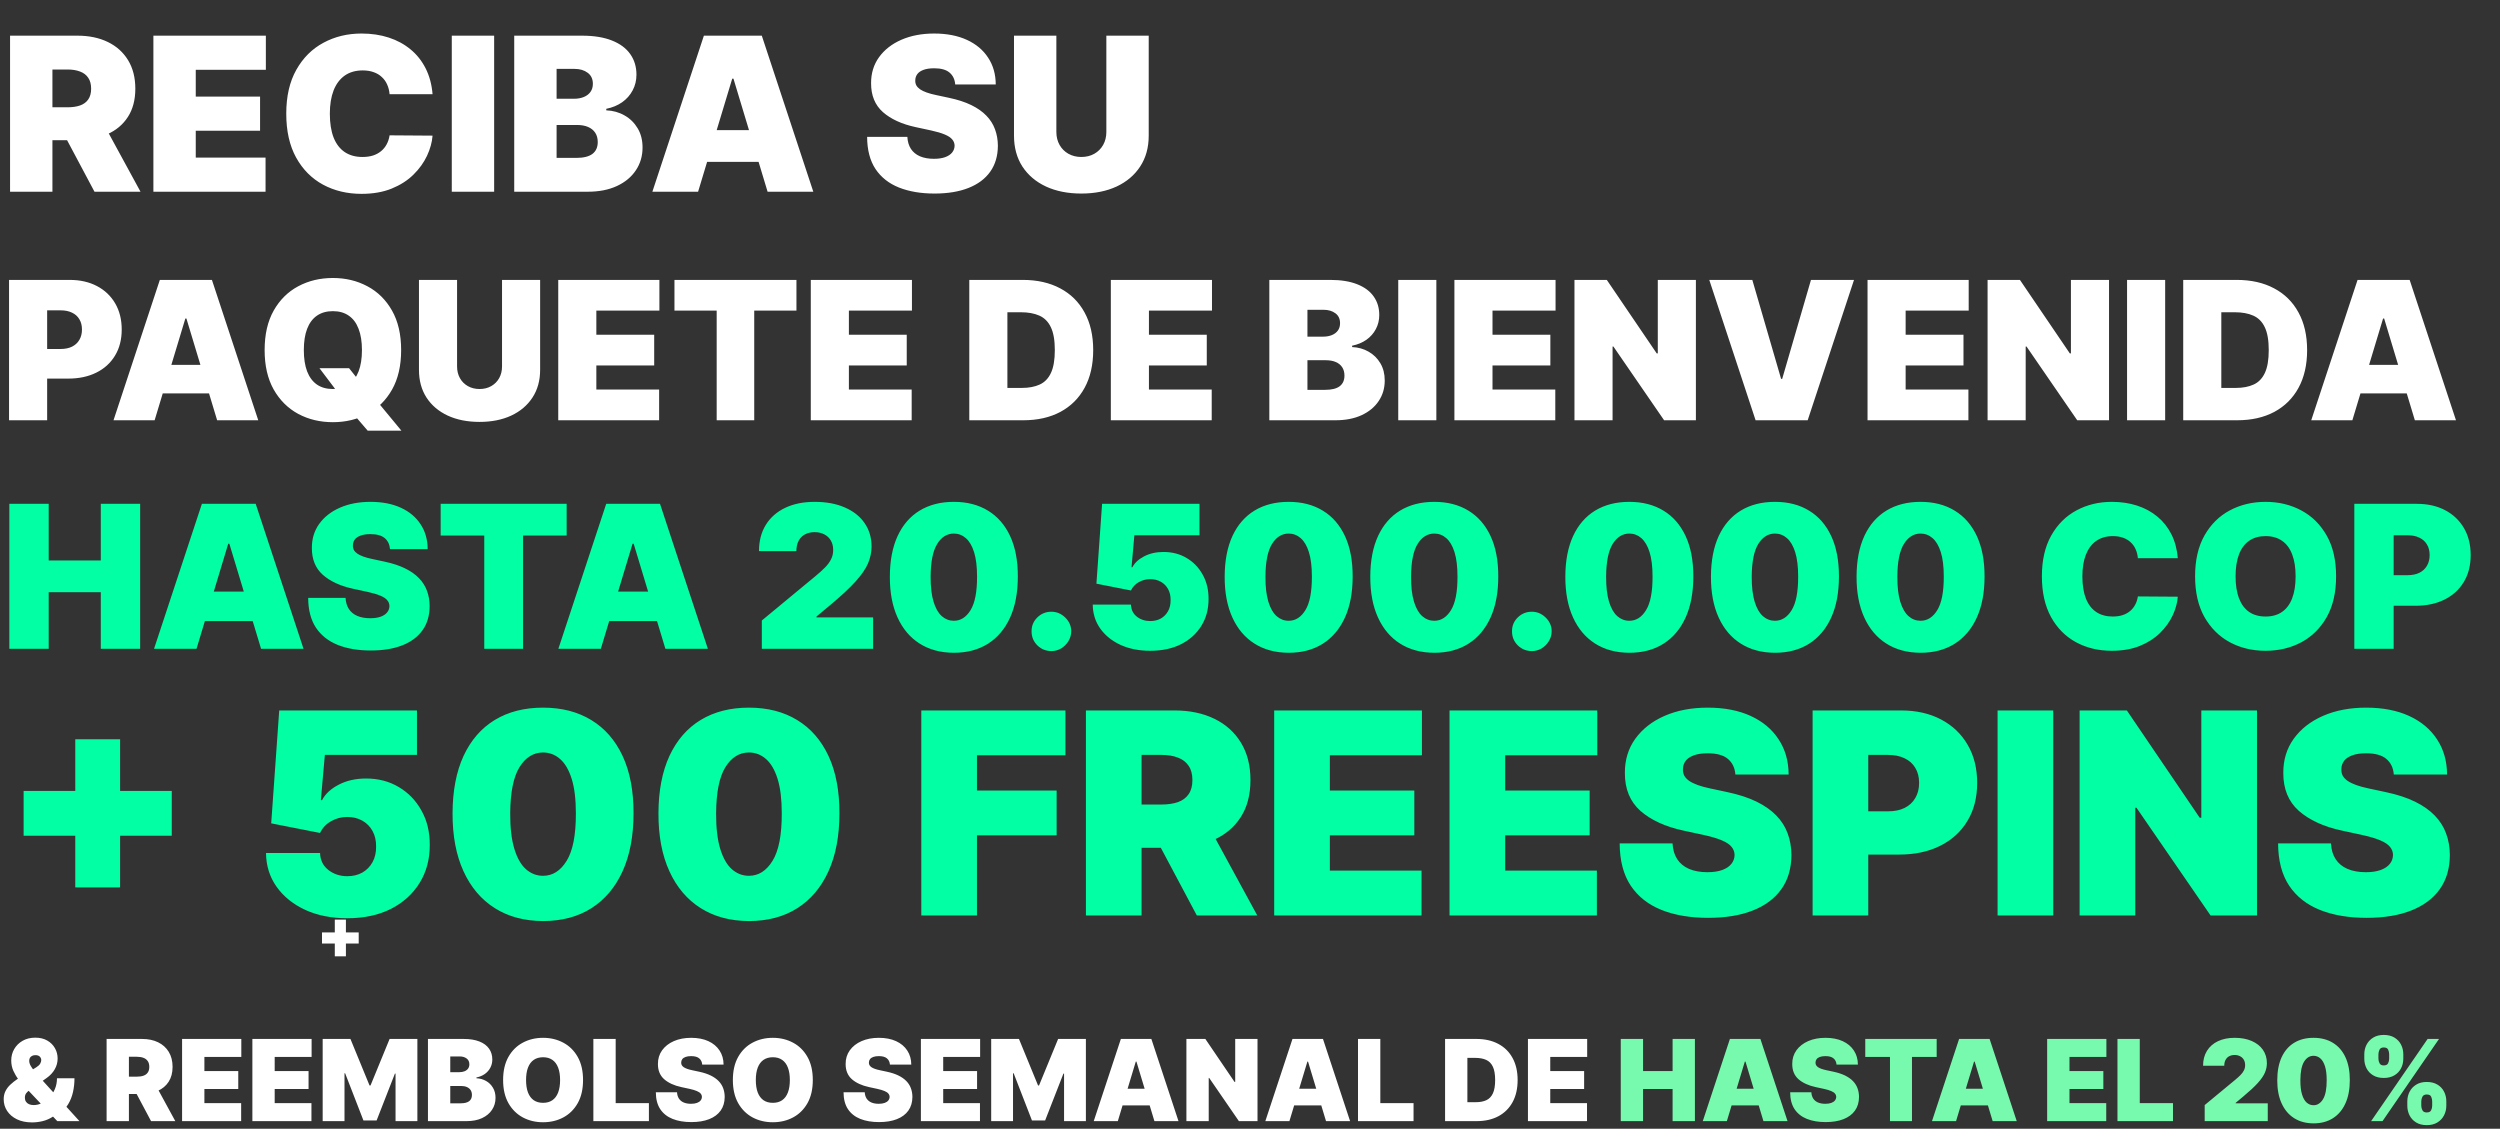
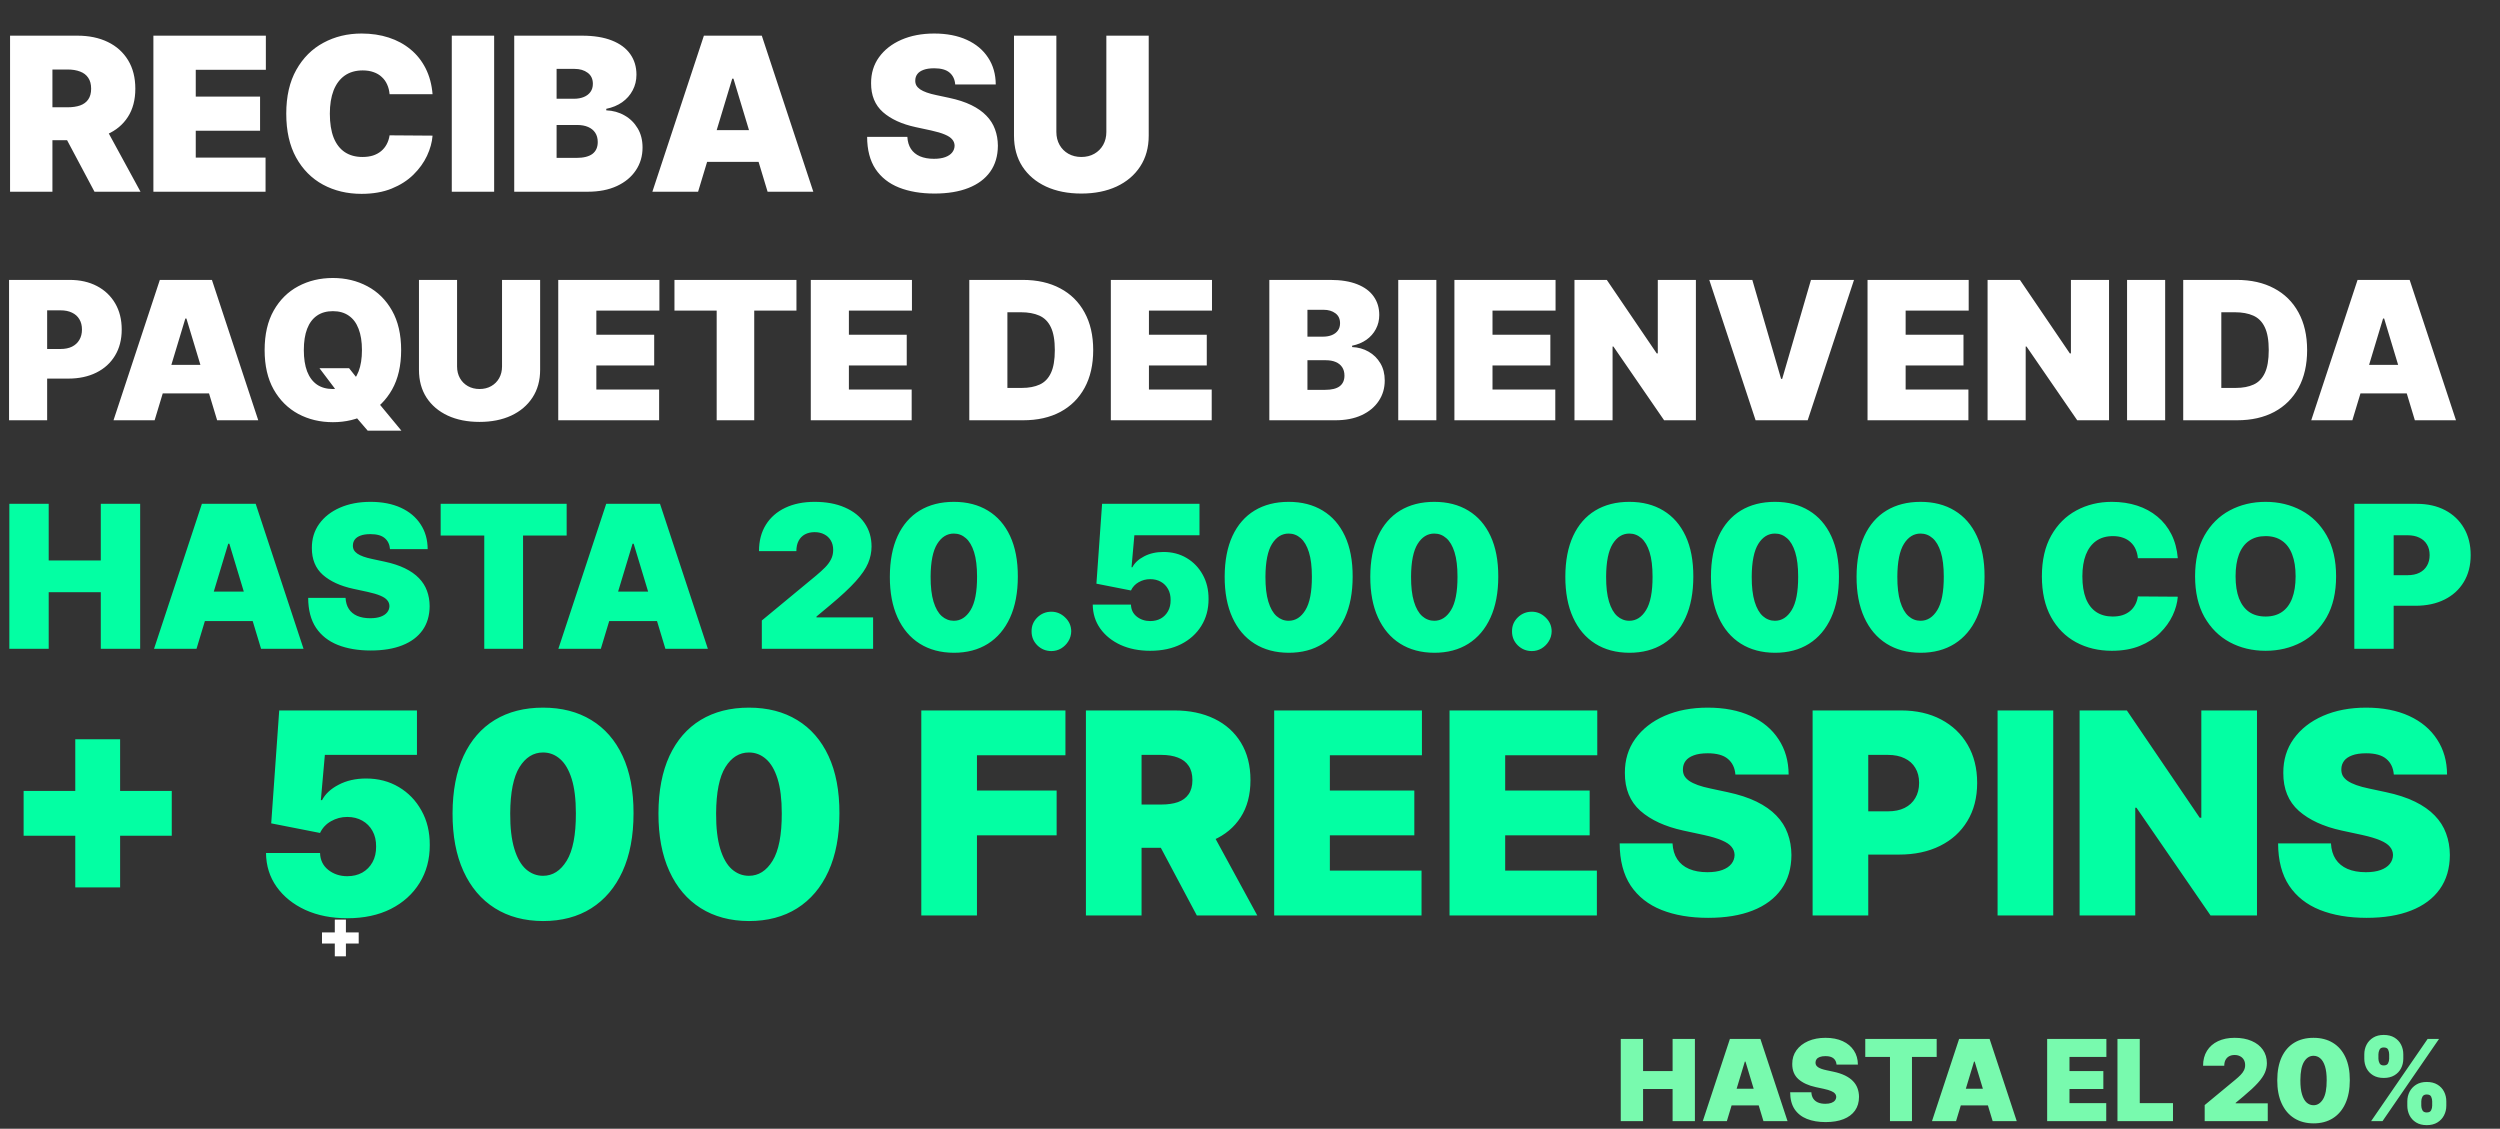
<svg xmlns="http://www.w3.org/2000/svg" width="1969" height="889" viewBox="0 0 1969 889" fill="none">
  <rect x="0" y="0" width="1969" height="889" fill="#333333" stroke="none" />
  <path d="M7.922 151V28.091H60.974C70.097 28.091 78.079 29.751 84.92 33.072C91.762 36.393 97.083 41.174 100.884 47.416C104.685 53.657 106.585 61.139 106.585 69.861C106.585 78.663 104.625 86.085 100.704 92.126C96.823 98.168 91.362 102.729 84.32 105.809C77.318 108.89 69.136 110.43 59.774 110.43H28.087V84.504H53.053C56.974 84.504 60.314 84.024 63.075 83.064C65.876 82.064 68.016 80.483 69.496 78.323C71.017 76.162 71.777 73.342 71.777 69.861C71.777 66.34 71.017 63.479 69.496 61.279C68.016 59.038 65.876 57.398 63.075 56.358C60.314 55.277 56.974 54.737 53.053 54.737H41.29V151H7.922ZM79.939 94.587L110.666 151H74.418L44.41 94.587H79.939ZM120.809 151V28.091H209.39V54.977H154.176V76.102H204.828V102.989H154.176V124.114H209.15V151H120.809ZM340.686 74.182H306.838C306.598 71.381 305.957 68.841 304.917 66.56C303.917 64.279 302.517 62.319 300.716 60.679C298.956 58.998 296.815 57.718 294.295 56.838C291.774 55.917 288.913 55.457 285.713 55.457C280.111 55.457 275.37 56.818 271.489 59.538C267.648 62.259 264.728 66.16 262.727 71.241C260.767 76.322 259.786 82.424 259.786 89.546C259.786 97.067 260.787 103.369 262.787 108.45C264.828 113.491 267.768 117.292 271.609 119.853C275.45 122.373 280.071 123.634 285.473 123.634C288.553 123.634 291.314 123.253 293.755 122.493C296.195 121.693 298.316 120.553 300.116 119.072C301.916 117.592 303.377 115.812 304.497 113.731C305.657 111.611 306.438 109.23 306.838 106.589L340.686 106.83C340.286 112.031 338.825 117.332 336.305 122.733C333.784 128.095 330.203 133.056 325.562 137.617C320.961 142.138 315.26 145.779 308.458 148.539C301.656 151.3 293.755 152.68 284.752 152.68C273.47 152.68 263.347 150.26 254.385 145.419C245.463 140.578 238.401 133.456 233.2 124.054C228.039 114.651 225.458 103.149 225.458 89.546C225.458 75.862 228.099 64.34 233.38 54.977C238.661 45.575 245.783 38.473 254.745 33.672C263.707 28.831 273.71 26.41 284.752 26.41C292.514 26.41 299.656 27.471 306.177 29.591C312.699 31.712 318.42 34.812 323.342 38.894C328.263 42.934 332.224 47.916 335.224 53.837C338.225 59.758 340.045 66.54 340.686 74.182ZM389.192 28.091V151H355.824V28.091H389.192ZM405.006 151V28.091H458.298C467.661 28.091 475.523 29.351 481.884 31.872C488.286 34.392 493.107 37.953 496.347 42.554C499.628 47.155 501.269 52.577 501.269 58.818C501.269 63.339 500.268 67.46 498.268 71.181C496.307 74.902 493.547 78.023 489.986 80.543C486.425 83.024 482.264 84.744 477.503 85.704V86.905C482.784 87.105 487.585 88.445 491.906 90.926C496.227 93.366 499.668 96.747 502.229 101.068C504.789 105.349 506.07 110.39 506.07 116.192C506.07 122.913 504.309 128.895 500.789 134.136C497.308 139.377 492.347 143.498 485.905 146.499C479.463 149.5 471.782 151 462.86 151H405.006ZM438.374 124.354H453.977C459.579 124.354 463.78 123.313 466.58 121.233C469.381 119.112 470.781 115.992 470.781 111.871C470.781 108.99 470.121 106.549 468.801 104.549C467.481 102.549 465.6 101.028 463.16 99.988C460.759 98.948 457.858 98.428 454.458 98.428H438.374V124.354ZM438.374 77.783H452.057C454.978 77.783 457.558 77.323 459.799 76.402C462.039 75.482 463.78 74.162 465.02 72.441C466.3 70.681 466.941 68.54 466.941 66.02C466.941 62.219 465.58 59.318 462.86 57.318C460.139 55.277 456.698 54.257 452.537 54.257H438.374V77.783ZM549.82 151H513.812L554.381 28.091H599.992L640.562 151H604.553L577.667 61.939H576.707L549.82 151ZM543.099 102.509H610.795V127.474H543.099V102.509ZM752.323 66.5C752.003 62.499 750.503 59.378 747.822 57.138C745.181 54.897 741.16 53.777 735.759 53.777C732.318 53.777 729.498 54.197 727.297 55.037C725.137 55.837 723.536 56.938 722.496 58.338C721.456 59.738 720.916 61.339 720.876 63.139C720.796 64.62 721.056 65.96 721.656 67.16C722.296 68.32 723.296 69.381 724.657 70.341C726.017 71.261 727.757 72.101 729.878 72.862C731.998 73.622 734.519 74.302 737.44 74.902L747.522 77.062C754.324 78.503 760.145 80.403 764.986 82.764C769.827 85.124 773.788 87.905 776.869 91.106C779.95 94.267 782.21 97.827 783.65 101.788C785.131 105.749 785.891 110.07 785.931 114.751C785.891 122.833 783.871 129.675 779.87 135.276C775.869 140.878 770.147 145.139 762.706 148.059C755.304 150.98 746.402 152.44 735.999 152.44C725.317 152.44 715.994 150.86 708.033 147.699C700.111 144.538 693.949 139.677 689.548 133.116C685.187 126.514 682.987 118.072 682.947 107.79H714.634C714.834 111.551 715.774 114.711 717.455 117.272C719.135 119.833 721.496 121.773 724.536 123.093C727.617 124.414 731.278 125.074 735.519 125.074C739.08 125.074 742.061 124.634 744.461 123.754C746.862 122.873 748.682 121.653 749.923 120.093C751.163 118.532 751.803 116.752 751.843 114.751C751.803 112.871 751.183 111.231 749.983 109.83C748.822 108.39 746.902 107.11 744.221 105.989C741.541 104.829 737.92 103.749 733.359 102.749L721.116 100.108C710.233 97.747 701.651 93.806 695.37 88.285C689.128 82.724 686.027 75.142 686.067 65.54C686.027 57.738 688.108 50.916 692.309 45.075C696.55 39.194 702.411 34.612 709.893 31.332C717.415 28.051 726.037 26.41 735.759 26.41C745.681 26.41 754.264 28.071 761.505 31.392C768.747 34.712 774.328 39.394 778.249 45.435C782.21 51.436 784.211 58.458 784.251 66.5H752.323ZM871.361 28.091H904.729V106.83C904.729 116.192 902.489 124.294 898.008 131.135C893.566 137.937 887.365 143.198 879.403 146.919C871.441 150.6 862.199 152.44 851.677 152.44C841.074 152.44 831.792 150.6 823.83 146.919C815.868 143.198 809.667 137.937 805.226 131.135C800.825 124.294 798.624 116.192 798.624 106.83V28.091H831.992V103.949C831.992 107.75 832.832 111.151 834.513 114.151C836.193 117.112 838.513 119.433 841.474 121.113C844.475 122.793 847.876 123.634 851.677 123.634C855.517 123.634 858.918 122.793 861.879 121.113C864.84 119.433 867.16 117.112 868.841 114.151C870.521 111.151 871.361 107.75 871.361 103.949V28.091ZM7.125 331V220.455H54.841C63.045 220.455 70.224 222.074 76.378 225.312C82.531 228.551 87.317 233.103 90.736 238.969C94.154 244.834 95.864 251.689 95.864 259.534C95.864 267.451 94.1 274.306 90.574 280.099C87.083 285.893 82.171 290.355 75.838 293.486C69.541 296.616 62.182 298.182 53.761 298.182H25.261V274.864H47.716C51.242 274.864 54.247 274.252 56.73 273.028C59.249 271.769 61.174 269.988 62.506 267.685C63.873 265.382 64.557 262.665 64.557 259.534C64.557 256.367 63.873 253.669 62.506 251.438C61.174 249.17 59.249 247.443 56.73 246.256C54.247 245.032 51.242 244.42 47.716 244.42H37.136V331H7.125ZM121.786 331H89.4L125.888 220.455H166.911L203.4 331H171.013L146.832 250.898H145.968L121.786 331ZM115.741 287.386H176.627V309.841H115.741V287.386ZM251.602 289.977H274.92L283.34 300.557L297.59 316.75L316.158 339.205H289.602L276.431 323.875L267.579 311.136L251.602 289.977ZM315.942 275.727C315.942 288.034 313.549 298.416 308.763 306.872C303.978 315.293 297.518 321.68 289.386 326.034C281.253 330.352 272.185 332.511 262.181 332.511C252.105 332.511 243.001 330.334 234.869 325.98C226.772 321.59 220.331 315.185 215.545 306.764C210.795 298.308 208.42 287.962 208.42 275.727C208.42 263.42 210.795 253.057 215.545 244.636C220.331 236.18 226.772 229.793 234.869 225.474C243.001 221.12 252.105 218.943 262.181 218.943C272.185 218.943 281.253 221.12 289.386 225.474C297.518 229.793 303.978 236.18 308.763 244.636C313.549 253.057 315.942 263.42 315.942 275.727ZM285.067 275.727C285.067 269.106 284.186 263.528 282.423 258.994C280.695 254.424 278.122 250.97 274.704 248.631C271.321 246.256 267.147 245.068 262.181 245.068C257.215 245.068 253.023 246.256 249.604 248.631C246.222 250.97 243.649 254.424 241.886 258.994C240.158 263.528 239.295 269.106 239.295 275.727C239.295 282.348 240.158 287.944 241.886 292.514C243.649 297.048 246.222 300.503 249.604 302.878C253.023 305.217 257.215 306.386 262.181 306.386C267.147 306.386 271.321 305.217 274.704 302.878C278.122 300.503 280.695 297.048 282.423 292.514C284.186 287.944 285.067 282.348 285.067 275.727ZM395.397 220.455H425.408V291.273C425.408 299.693 423.393 306.98 419.363 313.134C415.369 319.251 409.791 323.983 402.63 327.33C395.469 330.64 387.156 332.295 377.692 332.295C368.156 332.295 359.808 330.64 352.647 327.33C345.486 323.983 339.908 319.251 335.914 313.134C331.956 306.98 329.977 299.693 329.977 291.273V220.455H359.988V288.682C359.988 292.1 360.744 295.159 362.255 297.858C363.766 300.521 365.853 302.608 368.516 304.119C371.215 305.631 374.274 306.386 377.692 306.386C381.147 306.386 384.206 305.631 386.869 304.119C389.531 302.608 391.619 300.521 393.13 297.858C394.641 295.159 395.397 292.1 395.397 288.682V220.455ZM439.672 331V220.455H519.342V244.636H469.683V263.636H515.24V287.818H469.683V306.818H519.126V331H439.672ZM531.204 244.636V220.455H627.283V244.636H594.033V331H564.454V244.636H531.204ZM638.578 331V220.455H718.249V244.636H668.589V263.636H714.146V287.818H668.589V306.818H718.033V331H638.578ZM805.948 331H763.414V220.455H805.516C816.888 220.455 826.711 222.668 834.988 227.094C843.3 231.484 849.706 237.817 854.204 246.094C858.738 254.334 861.005 264.212 861.005 275.727C861.005 287.242 858.756 297.138 854.258 305.415C849.76 313.655 843.39 319.989 835.15 324.415C826.909 328.805 817.175 331 805.948 331ZM793.425 305.523H804.869C810.338 305.523 814.998 304.641 818.849 302.878C822.735 301.115 825.686 298.074 827.701 293.756C829.752 289.437 830.778 283.428 830.778 275.727C830.778 268.027 829.734 262.017 827.647 257.699C825.596 253.381 822.573 250.34 818.579 248.577C814.621 246.813 809.763 245.932 804.005 245.932H793.425V305.523ZM874.891 331V220.455H954.561V244.636H904.902V263.636H950.459V287.818H904.902V306.818H954.345V331H874.891ZM999.727 331V220.455H1047.66C1056.08 220.455 1063.15 221.588 1068.87 223.855C1074.63 226.122 1078.97 229.325 1081.88 233.463C1084.83 237.601 1086.31 242.477 1086.31 248.091C1086.31 252.157 1085.41 255.864 1083.61 259.21C1081.84 262.557 1079.36 265.364 1076.16 267.631C1072.96 269.862 1069.21 271.409 1064.93 272.273V273.352C1069.68 273.532 1074 274.738 1077.89 276.969C1081.77 279.164 1084.87 282.205 1087.17 286.091C1089.47 289.941 1090.62 294.475 1090.62 299.693C1090.62 305.739 1089.04 311.118 1085.87 315.832C1082.74 320.546 1078.28 324.253 1072.49 326.952C1066.69 329.651 1059.79 331 1051.76 331H999.727ZM1029.74 307.034H1043.77C1048.81 307.034 1052.59 306.098 1055.11 304.227C1057.63 302.32 1058.89 299.513 1058.89 295.807C1058.89 293.216 1058.29 291.021 1057.1 289.222C1055.92 287.422 1054.23 286.055 1052.03 285.119C1049.87 284.184 1047.26 283.716 1044.2 283.716H1029.74V307.034ZM1029.74 265.148H1042.04C1044.67 265.148 1046.99 264.734 1049.01 263.906C1051.02 263.079 1052.59 261.891 1053.7 260.344C1054.86 258.76 1055.43 256.835 1055.43 254.568C1055.43 251.15 1054.21 248.541 1051.76 246.741C1049.31 244.906 1046.22 243.989 1042.48 243.989H1029.74V265.148ZM1131.27 220.455V331H1101.26V220.455H1131.27ZM1145.49 331V220.455H1225.16V244.636H1175.5V263.636H1221.06V287.818H1175.5V306.818H1224.95V331H1145.49ZM1335.69 220.455V331H1310.65L1270.71 272.92H1270.06V331H1240.05V220.455H1265.52L1304.82 278.318H1305.68V220.455H1335.69ZM1380.12 220.455L1402.79 298.398H1403.65L1426.32 220.455H1460.22L1423.73 331H1382.71L1346.22 220.455H1380.12ZM1470.87 331V220.455H1550.54V244.636H1500.88V263.636H1546.44V287.818H1500.88V306.818H1550.32V331H1470.87ZM1661.07 220.455V331H1636.02L1596.08 272.92H1595.43V331H1565.42V220.455H1590.9L1630.19 278.318H1631.06V220.455H1661.07ZM1705.28 220.455V331H1675.27V220.455H1705.28ZM1762.03 331H1719.5V220.455H1761.6C1772.97 220.455 1782.8 222.668 1791.07 227.094C1799.39 231.484 1805.79 237.817 1810.29 246.094C1814.82 254.334 1817.09 264.212 1817.09 275.727C1817.09 287.242 1814.84 297.138 1810.34 305.415C1805.85 313.655 1799.48 319.989 1791.24 324.415C1783 328.805 1773.26 331 1762.03 331ZM1749.51 305.523H1760.95C1766.42 305.523 1771.08 304.641 1774.93 302.878C1778.82 301.115 1781.77 298.074 1783.79 293.756C1785.84 289.437 1786.86 283.428 1786.86 275.727C1786.86 268.027 1785.82 262.017 1783.73 257.699C1781.68 253.381 1778.66 250.34 1774.66 248.577C1770.71 246.813 1765.85 245.932 1760.09 245.932H1749.51V305.523ZM1852.72 331H1820.33L1856.82 220.455H1897.84L1934.33 331H1901.94L1877.76 250.898H1876.9L1852.72 331ZM1846.67 287.386H1907.56V309.841H1846.67V287.386Z" fill="white" />
  <path d="M7.359 511V396.818H38.358V441.42H79.392V396.818H110.391V511H79.392V466.398H38.358V511H7.359ZM154.77 511H121.318L159.007 396.818H201.379L239.068 511H205.616L180.639 428.263H179.747L154.77 511ZM148.526 465.952H211.415V489.145H148.526V465.952ZM307.17 432.5C306.873 428.783 305.479 425.884 302.989 423.803C300.536 421.721 296.8 420.68 291.782 420.68C288.586 420.68 285.966 421.071 283.921 421.851C281.914 422.595 280.427 423.617 279.461 424.918C278.495 426.219 277.993 427.705 277.956 429.378C277.881 430.753 278.123 431.998 278.681 433.113C279.275 434.191 280.204 435.176 281.468 436.068C282.732 436.923 284.349 437.704 286.319 438.41C288.289 439.116 290.63 439.748 293.344 440.305L302.71 442.312C309.029 443.651 314.437 445.416 318.934 447.609C323.432 449.802 327.111 452.385 329.973 455.359C332.835 458.295 334.935 461.603 336.273 465.283C337.649 468.962 338.355 472.977 338.392 477.325C338.355 484.833 336.478 491.189 332.761 496.393C329.044 501.596 323.729 505.555 316.816 508.268C309.939 510.981 301.669 512.338 292.006 512.338C282.082 512.338 273.421 510.87 266.025 507.934C258.665 504.997 252.941 500.481 248.853 494.386C244.801 488.253 242.757 480.41 242.72 470.858H272.157C272.343 474.352 273.217 477.288 274.778 479.667C276.339 482.046 278.532 483.848 281.357 485.075C284.219 486.301 287.62 486.915 291.559 486.915C294.867 486.915 297.637 486.506 299.867 485.688C302.097 484.871 303.788 483.737 304.94 482.287C306.092 480.838 306.687 479.184 306.724 477.325C306.687 475.578 306.111 474.054 304.996 472.754C303.918 471.415 302.134 470.226 299.644 469.185C297.153 468.107 293.79 467.104 289.552 466.175L278.179 463.722C268.069 461.529 260.096 457.868 254.261 452.738C248.463 447.572 245.582 440.528 245.619 431.608C245.582 424.36 247.515 418.023 251.417 412.596C255.357 407.132 260.802 402.877 267.753 399.829C274.741 396.781 282.751 395.257 291.782 395.257C301 395.257 308.973 396.8 315.7 399.885C322.428 402.97 327.613 407.318 331.256 412.931C334.935 418.506 336.794 425.029 336.831 432.5H307.17ZM347.061 421.795V396.818H446.301V421.795H411.958V511H381.405V421.795H347.061ZM473.216 511H439.764L477.453 396.818H519.826L557.514 511H524.063L499.085 428.263H498.193L473.216 511ZM466.972 465.952H529.861V489.145H466.972V465.952ZM600.012 511V488.699L642.607 453.463C645.432 451.121 647.848 448.929 649.855 446.884C651.899 444.803 653.46 442.666 654.538 440.473C655.653 438.28 656.211 435.845 656.211 433.169C656.211 430.233 655.579 427.724 654.315 425.642C653.089 423.561 651.379 421.963 649.186 420.848C646.993 419.695 644.466 419.119 641.604 419.119C638.742 419.119 636.214 419.695 634.021 420.848C631.866 422 630.193 423.691 629.004 425.921C627.814 428.151 627.219 430.865 627.219 434.061H597.782C597.782 426.033 599.585 419.119 603.19 413.321C606.795 407.523 611.887 403.062 618.466 399.94C625.045 396.818 632.758 395.257 641.604 395.257C650.747 395.257 658.664 396.725 665.354 399.662C672.082 402.561 677.267 406.649 680.909 411.927C684.589 417.205 686.429 423.394 686.429 430.493C686.429 434.879 685.518 439.246 683.697 443.595C681.876 447.906 678.605 452.683 673.885 457.923C669.164 463.164 662.455 469.408 653.758 476.656L643.053 485.577V486.246H687.656V511H600.012ZM751.242 514.122C740.872 514.085 731.914 511.688 724.369 506.93C716.824 502.172 711.007 495.315 706.918 486.357C702.83 477.4 700.804 466.658 700.841 454.132C700.878 441.569 702.923 430.902 706.974 422.13C711.062 413.358 716.861 406.686 724.369 402.115C731.914 397.543 740.872 395.257 751.242 395.257C761.612 395.257 770.569 397.562 778.115 402.17C785.66 406.742 791.477 413.414 795.565 422.186C799.654 430.958 801.679 441.606 801.642 454.132C801.642 466.732 799.598 477.511 795.509 486.469C791.421 495.426 785.604 502.284 778.059 507.042C770.551 511.762 761.612 514.122 751.242 514.122ZM751.242 488.922C756.594 488.922 760.98 486.134 764.399 480.559C767.856 474.946 769.566 466.138 769.529 454.132C769.529 446.29 768.748 439.878 767.187 434.897C765.626 429.917 763.47 426.237 760.72 423.858C757.969 421.442 754.81 420.234 751.242 420.234C745.889 420.234 741.522 422.948 738.14 428.374C734.757 433.801 733.029 442.387 732.955 454.132C732.918 462.123 733.68 468.702 735.241 473.869C736.802 478.998 738.957 482.789 741.708 485.242C744.496 487.695 747.673 488.922 751.242 488.922ZM828.083 512.784C823.771 512.784 820.073 511.279 816.988 508.268C813.94 505.22 812.435 501.522 812.472 497.173C812.435 492.936 813.94 489.312 816.988 486.301C820.073 483.291 823.771 481.786 828.083 481.786C832.172 481.786 835.777 483.291 838.899 486.301C842.058 489.312 843.657 492.936 843.694 497.173C843.657 500.072 842.895 502.711 841.408 505.09C839.958 507.432 838.063 509.309 835.721 510.721C833.38 512.096 830.833 512.784 828.083 512.784ZM905.914 512.561C897.142 512.561 889.355 511.019 882.554 507.934C875.789 504.811 870.455 500.518 866.552 495.055C862.687 489.591 860.717 483.309 860.643 476.21H890.749C890.861 480.15 892.385 483.291 895.321 485.632C898.294 487.974 901.825 489.145 905.914 489.145C909.073 489.145 911.861 488.476 914.277 487.138C916.693 485.763 918.588 483.83 919.964 481.339C921.339 478.849 922.008 475.95 921.971 472.642C922.008 469.297 921.339 466.398 919.964 463.945C918.588 461.454 916.693 459.54 914.277 458.202C911.861 456.827 909.073 456.139 905.914 456.139C902.643 456.139 899.614 456.938 896.826 458.537C894.076 460.098 892.05 462.272 890.749 465.06L863.542 459.707L868.002 396.818H944.718V421.572H893.425L891.195 446.773H891.864C893.648 443.316 896.733 440.454 901.119 438.187C905.505 435.882 910.597 434.73 916.396 434.73C923.197 434.73 929.256 436.31 934.571 439.469C939.923 442.628 944.142 446.996 947.227 452.571C950.349 458.109 951.891 464.502 951.854 471.75C951.891 479.704 949.996 486.766 946.168 492.936C942.376 499.069 937.043 503.882 930.166 507.376C923.29 510.833 915.206 512.561 905.914 512.561ZM1014.95 514.122C1004.58 514.085 995.625 511.688 988.08 506.93C980.535 502.172 974.718 495.315 970.629 486.357C966.541 477.4 964.515 466.658 964.552 454.132C964.589 441.569 966.633 430.902 970.685 422.13C974.773 413.358 980.572 406.686 988.08 402.115C995.625 397.543 1004.58 395.257 1014.95 395.257C1025.32 395.257 1034.28 397.562 1041.83 402.17C1049.37 406.742 1055.19 413.414 1059.28 422.186C1063.36 430.958 1065.39 441.606 1065.35 454.132C1065.35 466.732 1063.31 477.511 1059.22 486.469C1055.13 495.426 1049.31 502.284 1041.77 507.042C1034.26 511.762 1025.32 514.122 1014.95 514.122ZM1014.95 488.922C1020.3 488.922 1024.69 486.134 1028.11 480.559C1031.57 474.946 1033.28 466.138 1033.24 454.132C1033.24 446.29 1032.46 439.878 1030.9 434.897C1029.34 429.917 1027.18 426.237 1024.43 423.858C1021.68 421.442 1018.52 420.234 1014.95 420.234C1009.6 420.234 1005.23 422.948 1001.85 428.374C998.468 433.801 996.74 442.387 996.666 454.132C996.628 462.123 997.39 468.702 998.952 473.869C1000.51 478.998 1002.67 482.789 1005.42 485.242C1008.21 487.695 1011.38 488.922 1014.95 488.922ZM1129.64 514.122C1119.27 514.085 1110.31 511.688 1102.76 506.93C1095.22 502.172 1089.4 495.315 1085.31 486.357C1081.22 477.4 1079.2 466.658 1079.24 454.132C1079.27 441.569 1081.32 430.902 1085.37 422.13C1089.46 413.358 1095.26 406.686 1102.76 402.115C1110.31 397.543 1119.27 395.257 1129.64 395.257C1140.01 395.257 1148.96 397.562 1156.51 402.17C1164.05 406.742 1169.87 413.414 1173.96 422.186C1178.05 430.958 1180.07 441.606 1180.04 454.132C1180.04 466.732 1177.99 477.511 1173.9 486.469C1169.82 495.426 1164 502.284 1156.45 507.042C1148.95 511.762 1140.01 514.122 1129.64 514.122ZM1129.64 488.922C1134.99 488.922 1139.37 486.134 1142.79 480.559C1146.25 474.946 1147.96 466.138 1147.92 454.132C1147.92 446.29 1147.14 439.878 1145.58 434.897C1144.02 429.917 1141.86 426.237 1139.11 423.858C1136.36 421.442 1133.2 420.234 1129.64 420.234C1124.28 420.234 1119.92 422.948 1116.53 428.374C1113.15 433.801 1111.42 442.387 1111.35 454.132C1111.31 462.123 1112.07 468.702 1113.64 473.869C1115.2 478.998 1117.35 482.789 1120.1 485.242C1122.89 487.695 1126.07 488.922 1129.64 488.922ZM1206.48 512.784C1202.17 512.784 1198.47 511.279 1195.38 508.268C1192.33 505.22 1190.83 501.522 1190.87 497.173C1190.83 492.936 1192.33 489.312 1195.38 486.301C1198.47 483.291 1202.17 481.786 1206.48 481.786C1210.57 481.786 1214.17 483.291 1217.29 486.301C1220.45 489.312 1222.05 492.936 1222.09 497.173C1222.05 500.072 1221.29 502.711 1219.8 505.09C1218.35 507.432 1216.46 509.309 1214.12 510.721C1211.77 512.096 1209.23 512.784 1206.48 512.784ZM1283.26 514.122C1272.89 514.085 1263.94 511.688 1256.39 506.93C1248.85 502.172 1243.03 495.315 1238.94 486.357C1234.85 477.4 1232.83 466.658 1232.86 454.132C1232.9 441.569 1234.94 430.902 1239 422.13C1243.08 413.358 1248.88 406.686 1256.39 402.115C1263.94 397.543 1272.89 395.257 1283.26 395.257C1293.63 395.257 1302.59 397.562 1310.14 402.17C1317.68 406.742 1323.5 413.414 1327.59 422.186C1331.68 430.958 1333.7 441.606 1333.66 454.132C1333.66 466.732 1331.62 477.511 1327.53 486.469C1323.44 495.426 1317.63 502.284 1310.08 507.042C1302.57 511.762 1293.63 514.122 1283.26 514.122ZM1283.26 488.922C1288.62 488.922 1293 486.134 1296.42 480.559C1299.88 474.946 1301.59 466.138 1301.55 454.132C1301.55 446.29 1300.77 439.878 1299.21 434.897C1297.65 429.917 1295.49 426.237 1292.74 423.858C1289.99 421.442 1286.83 420.234 1283.26 420.234C1277.91 420.234 1273.54 422.948 1270.16 428.374C1266.78 433.801 1265.05 442.387 1264.98 454.132C1264.94 462.123 1265.7 468.702 1267.26 473.869C1268.82 478.998 1270.98 482.789 1273.73 485.242C1276.52 487.695 1279.69 488.922 1283.26 488.922ZM1397.95 514.122C1387.58 514.085 1378.62 511.688 1371.07 506.93C1363.53 502.172 1357.71 495.315 1353.62 486.357C1349.53 477.4 1347.51 466.658 1347.55 454.132C1347.58 441.569 1349.63 430.902 1353.68 422.13C1357.77 413.358 1363.57 406.686 1371.07 402.115C1378.62 397.543 1387.58 395.257 1397.95 395.257C1408.32 395.257 1417.27 397.562 1424.82 402.17C1432.36 406.742 1438.18 413.414 1442.27 422.186C1446.36 430.958 1448.38 441.606 1448.35 454.132C1448.35 466.732 1446.3 477.511 1442.21 486.469C1438.13 495.426 1432.31 502.284 1424.76 507.042C1417.26 511.762 1408.32 514.122 1397.95 514.122ZM1397.95 488.922C1403.3 488.922 1407.68 486.134 1411.1 480.559C1414.56 474.946 1416.27 466.138 1416.23 454.132C1416.23 446.29 1415.45 439.878 1413.89 434.897C1412.33 429.917 1410.18 426.237 1407.42 423.858C1404.67 421.442 1401.51 420.234 1397.95 420.234C1392.59 420.234 1388.23 422.948 1384.84 428.374C1381.46 433.801 1379.73 442.387 1379.66 454.132C1379.62 462.123 1380.38 468.702 1381.95 473.869C1383.51 478.998 1385.66 482.789 1388.41 485.242C1391.2 487.695 1394.38 488.922 1397.95 488.922ZM1512.63 514.122C1502.26 514.085 1493.3 511.688 1485.76 506.93C1478.21 502.172 1472.4 495.315 1468.31 486.357C1464.22 477.4 1462.19 466.658 1462.23 454.132C1462.27 441.569 1464.31 430.902 1468.36 422.13C1472.45 413.358 1478.25 406.686 1485.76 402.115C1493.3 397.543 1502.26 395.257 1512.63 395.257C1523 395.257 1531.96 397.562 1539.5 402.17C1547.05 406.742 1552.87 413.414 1556.95 422.186C1561.04 430.958 1563.07 441.606 1563.03 454.132C1563.03 466.732 1560.99 477.511 1556.9 486.469C1552.81 495.426 1546.99 502.284 1539.45 507.042C1531.94 511.762 1523 514.122 1512.63 514.122ZM1512.63 488.922C1517.98 488.922 1522.37 486.134 1525.79 480.559C1529.24 474.946 1530.95 466.138 1530.92 454.132C1530.92 446.29 1530.14 439.878 1528.58 434.897C1527.01 429.917 1524.86 426.237 1522.11 423.858C1519.36 421.442 1516.2 420.234 1512.63 420.234C1507.28 420.234 1502.91 422.948 1499.53 428.374C1496.15 433.801 1494.42 442.387 1494.34 454.132C1494.31 462.123 1495.07 468.702 1496.63 473.869C1498.19 478.998 1500.35 482.789 1503.1 485.242C1505.88 487.695 1509.06 488.922 1512.63 488.922ZM1715.24 439.636H1683.79C1683.57 437.035 1682.97 434.674 1682.01 432.556C1681.08 430.437 1679.78 428.616 1678.1 427.092C1676.47 425.531 1674.48 424.341 1672.14 423.524C1669.8 422.669 1667.14 422.241 1664.17 422.241C1658.96 422.241 1654.56 423.505 1650.95 426.033C1647.38 428.56 1644.67 432.184 1642.81 436.904C1640.99 441.625 1640.08 447.293 1640.08 453.909C1640.08 460.897 1641.01 466.751 1642.87 471.471C1644.76 476.154 1647.5 479.685 1651.06 482.064C1654.63 484.406 1658.93 485.577 1663.94 485.577C1666.81 485.577 1669.37 485.224 1671.64 484.517C1673.9 483.774 1675.87 482.715 1677.55 481.339C1679.22 479.964 1680.58 478.31 1681.62 476.377C1682.7 474.408 1683.42 472.196 1683.79 469.743L1715.24 469.966C1714.86 474.798 1713.51 479.723 1711.17 484.74C1708.82 489.721 1705.5 494.33 1701.19 498.567C1696.91 502.767 1691.62 506.15 1685.3 508.714C1678.98 511.279 1671.64 512.561 1663.27 512.561C1652.79 512.561 1643.39 510.312 1635.06 505.815C1626.77 501.318 1620.21 494.702 1615.38 485.967C1610.59 477.232 1608.19 466.546 1608.19 453.909C1608.19 441.197 1610.64 430.493 1615.55 421.795C1620.46 413.061 1627.07 406.463 1635.4 402.003C1643.72 397.506 1653.02 395.257 1663.27 395.257C1670.49 395.257 1677.12 396.242 1683.18 398.212C1689.24 400.182 1694.55 403.062 1699.12 406.854C1703.7 410.608 1707.38 415.235 1710.16 420.736C1712.95 426.237 1714.64 432.537 1715.24 439.636ZM1839.91 453.909C1839.91 466.621 1837.44 477.344 1832.5 486.078C1827.55 494.776 1820.88 501.373 1812.48 505.871C1804.08 510.331 1794.72 512.561 1784.38 512.561C1773.98 512.561 1764.57 510.312 1756.17 505.815C1747.81 501.28 1741.16 494.664 1736.21 485.967C1731.31 477.232 1728.85 466.546 1728.85 453.909C1728.85 441.197 1731.31 430.493 1736.21 421.795C1741.16 413.061 1747.81 406.463 1756.17 402.003C1764.57 397.506 1773.98 395.257 1784.38 395.257C1794.72 395.257 1804.08 397.506 1812.48 402.003C1820.88 406.463 1827.55 413.061 1832.5 421.795C1837.44 430.493 1839.91 441.197 1839.91 453.909ZM1808.02 453.909C1808.02 447.07 1807.11 441.309 1805.29 436.626C1803.51 431.905 1800.85 428.337 1797.32 425.921C1793.82 423.468 1789.51 422.241 1784.38 422.241C1779.25 422.241 1774.92 423.468 1771.39 425.921C1767.9 428.337 1765.24 431.905 1763.42 436.626C1761.64 441.309 1760.74 447.07 1760.74 453.909C1760.74 460.748 1761.64 466.528 1763.42 471.248C1765.24 475.931 1767.9 479.5 1771.39 481.953C1774.92 484.369 1779.25 485.577 1784.38 485.577C1789.51 485.577 1793.82 484.369 1797.32 481.953C1800.85 479.5 1803.51 475.931 1805.29 471.248C1807.11 466.528 1808.02 460.748 1808.02 453.909ZM1854.26 511V396.818H1903.54C1912.02 396.818 1919.43 398.491 1925.79 401.836C1932.14 405.181 1937.09 409.883 1940.62 415.941C1944.15 422 1945.91 429.08 1945.91 437.183C1945.91 445.36 1944.09 452.441 1940.45 458.425C1936.84 464.409 1931.77 469.018 1925.23 472.252C1918.72 475.485 1911.12 477.102 1902.43 477.102H1872.99V453.017H1896.18C1899.82 453.017 1902.93 452.385 1905.49 451.121C1908.09 449.821 1910.08 447.981 1911.46 445.602C1912.87 443.223 1913.58 440.417 1913.58 437.183C1913.58 433.912 1912.87 431.125 1911.46 428.82C1910.08 426.479 1908.09 424.695 1905.49 423.468C1902.93 422.204 1899.82 421.572 1896.18 421.572H1885.25V511H1854.26ZM59.284 698.926V582.25H94.602V698.926H59.284ZM18.605 658.247V622.929H135.281V658.247H18.605ZM273.519 723.207C261.115 723.207 250.105 721.026 240.487 716.664C230.922 712.249 223.38 706.179 217.861 698.453C212.395 690.727 209.61 681.845 209.505 671.807H252.076C252.233 677.378 254.388 681.819 258.54 685.13C262.745 688.441 267.738 690.097 273.519 690.097C277.986 690.097 281.928 689.151 285.344 687.259C288.76 685.314 291.441 682.581 293.385 679.06C295.33 675.538 296.276 671.439 296.223 666.761C296.276 662.031 295.33 657.932 293.385 654.463C291.441 650.942 288.76 648.235 285.344 646.343C281.928 644.398 277.986 643.426 273.519 643.426C268.894 643.426 264.61 644.556 260.669 646.816C256.779 649.023 253.915 652.098 252.076 656.04L213.604 648.472L219.911 559.545H328.388V594.548H255.86L252.706 630.182H253.652C256.175 625.294 260.537 621.247 266.739 618.041C272.941 614.783 280.141 613.153 288.34 613.153C297.958 613.153 306.525 615.387 314.04 619.854C321.608 624.322 327.574 630.497 331.936 638.381C336.35 646.212 338.532 655.251 338.479 665.5C338.532 676.747 335.851 686.733 330.438 695.457C325.077 704.129 317.535 710.935 307.812 715.876C298.089 720.763 286.658 723.207 273.519 723.207ZM427.701 725.415C413.037 725.362 400.371 721.972 389.702 715.245C379.033 708.518 370.808 698.821 365.027 686.155C359.246 673.489 356.381 658.3 356.434 640.588C356.486 622.824 359.377 607.74 365.106 595.337C370.887 582.933 379.086 573.499 389.702 567.035C400.371 560.57 413.037 557.338 427.701 557.338C442.364 557.338 455.03 560.597 465.699 567.114C476.368 573.578 484.594 583.012 490.375 595.415C496.156 607.819 499.02 622.876 498.968 640.588C498.968 658.405 496.077 673.646 490.296 686.312C484.515 698.979 476.29 708.675 465.621 715.403C455.004 722.077 442.364 725.415 427.701 725.415ZM427.701 689.781C435.269 689.781 441.471 685.839 446.306 677.956C451.194 670.02 453.611 657.564 453.559 640.588C453.559 629.499 452.455 620.433 450.248 613.39C448.04 606.347 444.992 601.144 441.103 597.781C437.214 594.364 432.746 592.656 427.701 592.656C420.133 592.656 413.957 596.493 409.175 604.166C404.392 611.839 401.948 623.98 401.843 640.588C401.79 651.888 402.868 661.19 405.075 668.496C407.282 675.749 410.331 681.109 414.22 684.578C418.162 688.047 422.655 689.781 427.701 689.781ZM589.865 725.415C575.202 725.362 562.535 721.972 551.866 715.245C541.197 708.518 532.972 698.821 527.191 686.155C521.41 673.489 518.545 658.3 518.598 640.588C518.65 622.824 521.541 607.74 527.27 595.337C533.051 582.933 541.25 573.499 551.866 567.035C562.535 560.57 575.202 557.338 589.865 557.338C604.528 557.338 617.194 560.597 627.863 567.114C638.532 573.578 646.758 583.012 652.539 595.415C658.32 607.819 661.184 622.876 661.132 640.588C661.132 658.405 658.241 673.646 652.46 686.312C646.679 698.979 638.454 708.675 627.785 715.403C617.168 722.077 604.528 725.415 589.865 725.415ZM589.865 689.781C597.433 689.781 603.635 685.839 608.47 677.956C613.358 670.02 615.775 657.564 615.723 640.588C615.723 629.499 614.619 620.433 612.412 613.39C610.204 606.347 607.156 601.144 603.267 597.781C599.378 594.364 594.91 592.656 589.865 592.656C582.297 592.656 576.121 596.493 571.339 604.166C566.556 611.839 564.112 623.98 564.007 640.588C563.954 651.888 565.032 661.19 567.239 668.496C569.447 675.749 572.495 681.109 576.384 684.578C580.326 688.047 584.819 689.781 589.865 689.781ZM725.619 721V559.545H839.142V594.864H769.452V622.614H832.204V657.932H769.452V721H725.619ZM855.264 721V559.545H924.954C936.937 559.545 947.422 561.727 956.409 566.089C965.396 570.451 972.387 576.732 977.379 584.93C982.372 593.129 984.869 602.957 984.869 614.415C984.869 625.977 982.294 635.727 977.143 643.663C972.045 651.599 964.871 657.59 955.621 661.637C946.423 665.684 935.676 667.707 923.377 667.707H881.752V633.651H914.548C919.698 633.651 924.087 633.02 927.713 631.759C931.392 630.445 934.204 628.369 936.149 625.531C938.146 622.692 939.144 618.987 939.144 614.415C939.144 609.79 938.146 606.032 936.149 603.141C934.204 600.198 931.392 598.043 927.713 596.677C924.087 595.258 919.698 594.548 914.548 594.548H899.096V721H855.264ZM949.866 646.895L990.23 721H942.613L903.195 646.895H949.866ZM1003.55 721V559.545H1119.91V594.864H1047.39V622.614H1113.92V657.932H1047.39V685.682H1119.6V721H1003.55ZM1141.65 721V559.545H1258.01V594.864H1185.48V622.614H1252.02V657.932H1185.48V685.682H1257.7V721H1141.65ZM1366.79 610C1366.37 604.744 1364.39 600.645 1360.87 597.702C1357.4 594.759 1352.12 593.287 1345.03 593.287C1340.51 593.287 1336.8 593.839 1333.91 594.942C1331.07 595.994 1328.97 597.439 1327.6 599.278C1326.24 601.118 1325.53 603.22 1325.48 605.585C1325.37 607.53 1325.71 609.29 1326.5 610.867C1327.34 612.391 1328.66 613.784 1330.44 615.045C1332.23 616.254 1334.52 617.358 1337.3 618.357C1340.09 619.355 1343.4 620.249 1347.23 621.037L1360.48 623.875C1369.41 625.767 1377.06 628.263 1383.42 631.364C1389.78 634.465 1394.98 638.118 1399.03 642.322C1403.08 646.474 1406.05 651.152 1407.94 656.355C1409.88 661.558 1410.88 667.234 1410.93 673.384C1410.88 684 1408.23 692.987 1402.97 700.345C1397.72 707.703 1390.2 713.3 1380.42 717.137C1370.7 720.974 1359.01 722.892 1345.34 722.892C1331.31 722.892 1319.06 720.816 1308.61 716.664C1298.2 712.512 1290.11 706.126 1284.32 697.507C1278.6 688.835 1275.71 677.746 1275.65 664.239H1317.28C1317.54 669.179 1318.78 673.331 1320.98 676.695C1323.19 680.058 1326.29 682.607 1330.29 684.342C1334.33 686.076 1339.14 686.943 1344.71 686.943C1349.39 686.943 1353.31 686.365 1356.46 685.209C1359.61 684.053 1362 682.45 1363.63 680.4C1365.26 678.35 1366.1 676.011 1366.16 673.384C1366.1 670.913 1365.29 668.759 1363.71 666.919C1362.19 665.027 1359.66 663.345 1356.14 661.874C1352.62 660.349 1347.87 658.93 1341.87 657.616L1325.79 654.148C1311.5 651.047 1300.22 645.87 1291.97 638.617C1283.77 631.312 1279.7 621.352 1279.75 608.739C1279.7 598.49 1282.43 589.529 1287.95 581.856C1293.52 574.13 1301.22 568.112 1311.05 563.803C1320.93 559.493 1332.26 557.338 1345.03 557.338C1358.06 557.338 1369.34 559.519 1378.85 563.881C1388.36 568.244 1395.69 574.393 1400.84 582.329C1406.05 590.212 1408.67 599.436 1408.73 610H1366.79ZM1427.61 721V559.545H1497.3C1509.28 559.545 1519.77 561.911 1528.75 566.641C1537.74 571.371 1544.73 578.019 1549.72 586.586C1554.72 595.153 1557.21 605.165 1557.21 616.622C1557.21 628.185 1554.64 638.197 1549.49 646.658C1544.39 655.12 1537.21 661.637 1527.96 666.21C1518.77 670.782 1508.02 673.068 1495.72 673.068H1454.1V639.011H1486.89C1492.04 639.011 1496.43 638.118 1500.06 636.331C1503.74 634.491 1506.55 631.89 1508.49 628.526C1510.49 625.163 1511.49 621.195 1511.49 616.622C1511.49 611.997 1510.49 608.055 1508.49 604.797C1506.55 601.486 1503.74 598.963 1500.06 597.229C1496.43 595.442 1492.04 594.548 1486.89 594.548H1471.44V721H1427.61ZM1617.13 559.545V721H1573.29V559.545H1617.13ZM1777.6 559.545V721H1741.02L1682.68 636.173H1681.73V721H1637.9V559.545H1675.11L1732.5 644.057H1733.76V559.545H1777.6ZM1885.36 610C1884.94 604.744 1882.97 600.645 1879.45 597.702C1875.98 594.759 1870.7 593.287 1863.61 593.287C1859.09 593.287 1855.38 593.839 1852.49 594.942C1849.65 595.994 1847.55 597.439 1846.18 599.278C1844.82 601.118 1844.11 603.22 1844.05 605.585C1843.95 607.53 1844.29 609.29 1845.08 610.867C1845.92 612.391 1847.23 613.784 1849.02 615.045C1850.81 616.254 1853.09 617.358 1855.88 618.357C1858.67 619.355 1861.98 620.249 1865.81 621.037L1879.06 623.875C1887.99 625.767 1895.64 628.263 1902 631.364C1908.36 634.465 1913.56 638.118 1917.61 642.322C1921.65 646.474 1924.62 651.152 1926.52 656.355C1928.46 661.558 1929.46 667.234 1929.51 673.384C1929.46 684 1926.81 692.987 1921.55 700.345C1916.29 707.703 1908.78 713.3 1899 717.137C1889.28 720.974 1877.59 722.892 1863.92 722.892C1849.89 722.892 1837.64 720.816 1827.18 716.664C1816.78 712.512 1808.68 706.126 1802.9 697.507C1797.17 688.835 1794.28 677.746 1794.23 664.239H1835.86C1836.12 669.179 1837.35 673.331 1839.56 676.695C1841.77 680.058 1844.87 682.607 1848.86 684.342C1852.91 686.076 1857.72 686.943 1863.29 686.943C1867.97 686.943 1871.88 686.365 1875.04 685.209C1878.19 684.053 1880.58 682.45 1882.21 680.4C1883.84 678.35 1884.68 676.011 1884.73 673.384C1884.68 670.913 1883.87 668.759 1882.29 666.919C1880.77 665.027 1878.24 663.345 1874.72 661.874C1871.2 660.349 1866.44 658.93 1860.45 657.616L1844.37 654.148C1830.07 651.047 1818.8 645.87 1810.55 638.617C1802.35 631.312 1798.28 621.352 1798.33 608.739C1798.28 598.49 1801.01 589.529 1806.53 581.856C1812.1 574.13 1819.8 568.112 1829.63 563.803C1839.51 559.493 1850.83 557.338 1863.61 557.338C1876.64 557.338 1887.91 559.519 1897.43 563.881C1906.94 568.244 1914.27 574.393 1919.42 582.329C1924.62 590.212 1927.25 599.436 1927.3 610H1885.36Z" fill="#03FFA3" />
  <path d="M263.688 753.203V724.297H272.438V753.203H263.688ZM253.609 743.125V734.375H282.516V743.125H253.609Z" fill="white" />
-   <path d="M25.284 884.011C20.649 884.011 16.656 883.19 13.306 881.546C9.956 879.903 7.385 877.701 5.594 874.941C3.803 872.181 2.908 869.136 2.908 865.807C2.908 863.384 3.371 861.245 4.298 859.391C5.225 857.516 6.521 855.799 8.186 854.239C9.85 852.68 11.799 851.142 14.033 849.625L28.697 840.523C30.172 839.596 31.173 838.637 31.7 837.647C32.227 836.635 32.49 835.74 32.49 834.96C32.49 833.928 32.111 833.011 31.352 832.211C30.594 831.41 29.414 831.02 27.812 831.041C26.822 831.041 25.969 831.231 25.253 831.61C24.536 831.968 23.978 832.474 23.577 833.127C23.198 833.78 23.009 834.56 23.009 835.466C23.009 836.709 23.367 837.984 24.083 839.29C24.799 840.575 25.779 841.966 27.022 843.462C28.265 844.958 29.667 846.633 31.226 848.487L62.578 883H45.132L18.837 855.188C17.551 853.818 16.129 852.143 14.57 850.162C13.011 848.161 11.662 845.906 10.524 843.399C9.408 840.891 8.849 838.163 8.849 835.213C8.849 831.926 9.64 828.924 11.22 826.206C12.8 823.488 15.012 821.317 17.857 819.695C20.701 818.073 24.02 817.261 27.812 817.261C31.437 817.261 34.555 818.009 37.168 819.505C39.801 821.001 41.824 822.992 43.236 825.479C44.669 827.965 45.385 830.704 45.385 833.696C45.385 836.709 44.637 839.522 43.141 842.135C41.666 844.747 39.548 847.033 36.788 848.993L23.388 858.474C22.355 859.191 21.46 860.013 20.701 860.94C19.964 861.867 19.595 863.068 19.595 864.543C19.595 865.765 19.88 866.808 20.448 867.672C21.017 868.535 21.818 869.199 22.851 869.663C23.904 870.126 25.137 870.358 26.548 870.358C28.697 870.358 30.847 869.842 32.996 868.809C35.166 867.756 37.147 866.291 38.938 864.416C40.728 862.52 42.161 860.286 43.236 857.716C44.331 855.124 44.879 852.301 44.879 849.246H58.659C58.659 852.996 58.269 856.61 57.49 860.086C56.71 863.563 55.456 866.744 53.729 869.631C52.001 872.518 49.725 874.951 46.902 876.932C46.017 877.374 45.153 877.796 44.31 878.196C43.468 878.596 42.604 879.018 41.719 879.46C39.127 881.125 36.42 882.305 33.596 883C30.773 883.674 28.002 884.011 25.284 884.011ZM83.959 883V818.273H111.898C116.702 818.273 120.905 819.147 124.508 820.896C128.111 822.645 130.914 825.163 132.915 828.45C134.917 831.737 135.918 835.677 135.918 840.27C135.918 844.905 134.885 848.814 132.82 851.995C130.777 855.177 127.901 857.579 124.192 859.201C120.505 860.824 116.196 861.635 111.266 861.635H94.578V847.982H107.726C109.791 847.982 111.55 847.729 113.004 847.223C114.479 846.696 115.606 845.864 116.386 844.726C117.186 843.588 117.587 842.103 117.587 840.27C117.587 838.416 117.186 836.909 116.386 835.75C115.606 834.57 114.479 833.707 113.004 833.159C111.55 832.59 109.791 832.305 107.726 832.305H101.531V883H83.959ZM121.885 853.291L138.067 883H118.977L103.175 853.291H121.885ZM143.408 883V818.273H190.057V832.432H160.981V843.557H187.655V857.716H160.981V868.841H189.931V883H143.408ZM198.772 883V818.273H245.422V832.432H216.345V843.557H243.02V857.716H216.345V868.841H245.295V883H198.772ZM254.137 818.273H276.007L291.051 854.935H291.81L306.854 818.273H328.725V883H311.532V845.58H311.026L296.614 882.494H286.248L271.836 845.327H271.33V883H254.137V818.273ZM337.053 883V818.273H365.118C370.048 818.273 374.189 818.936 377.539 820.264C380.91 821.591 383.449 823.466 385.156 825.89C386.883 828.313 387.747 831.168 387.747 834.455C387.747 836.835 387.221 839.006 386.167 840.965C385.135 842.925 383.681 844.568 381.806 845.896C379.93 847.202 377.739 848.108 375.232 848.614V849.246C378.013 849.351 380.541 850.057 382.817 851.363C385.093 852.649 386.905 854.429 388.253 856.705C389.602 858.959 390.276 861.614 390.276 864.669C390.276 868.209 389.349 871.359 387.494 874.119C385.661 876.879 383.049 879.049 379.656 880.63C376.264 882.21 372.219 883 367.52 883H337.053ZM354.625 868.967H362.843C365.792 868.967 368.005 868.42 369.48 867.324C370.954 866.207 371.692 864.564 371.692 862.393C371.692 860.876 371.344 859.591 370.649 858.538C369.954 857.484 368.963 856.683 367.678 856.136C366.414 855.588 364.886 855.314 363.095 855.314H354.625V868.967ZM354.625 844.442H361.831C363.369 844.442 364.728 844.199 365.908 843.715C367.088 843.23 368.005 842.535 368.658 841.629C369.332 840.702 369.669 839.575 369.669 838.247C369.669 836.245 368.953 834.718 367.52 833.664C366.087 832.59 364.275 832.053 362.084 832.053H354.625V844.442ZM459.207 850.636C459.207 857.842 457.805 863.921 455.003 868.873C452.201 873.803 448.419 877.543 443.657 880.092C438.895 882.621 433.585 883.885 427.728 883.885C421.828 883.885 416.497 882.61 411.736 880.061C406.995 877.49 403.223 873.74 400.421 868.809C397.64 863.858 396.249 857.8 396.249 850.636C396.249 843.43 397.64 837.362 400.421 832.432C403.223 827.48 406.995 823.74 411.736 821.212C416.497 818.663 421.828 817.388 427.728 817.388C433.585 817.388 438.895 818.663 443.657 821.212C448.419 823.74 452.201 827.48 455.003 832.432C457.805 837.362 459.207 843.43 459.207 850.636ZM441.128 850.636C441.128 846.759 440.612 843.494 439.58 840.839C438.568 838.163 437.062 836.14 435.06 834.771C433.08 833.38 430.635 832.685 427.728 832.685C424.82 832.685 422.365 833.38 420.364 834.771C418.383 836.14 416.877 838.163 415.844 840.839C414.833 843.494 414.327 846.759 414.327 850.636C414.327 854.513 414.833 857.79 415.844 860.466C416.877 863.12 418.383 865.143 420.364 866.534C422.365 867.903 424.82 868.588 427.728 868.588C430.635 868.588 433.08 867.903 435.06 866.534C437.062 865.143 438.568 863.12 439.58 860.466C440.612 857.79 441.128 854.513 441.128 850.636ZM467.337 883V818.273H484.909V868.841H511.078V883H467.337ZM553.074 838.5C552.905 836.393 552.115 834.75 550.703 833.57C549.313 832.39 547.195 831.8 544.351 831.8C542.539 831.8 541.053 832.021 539.894 832.463C538.757 832.885 537.914 833.464 537.366 834.202C536.818 834.939 536.534 835.782 536.513 836.73C536.47 837.51 536.607 838.216 536.923 838.848C537.261 839.459 537.787 840.017 538.504 840.523C539.22 841.007 540.137 841.45 541.253 841.85C542.37 842.25 543.698 842.609 545.236 842.925L550.545 844.062C554.127 844.821 557.193 845.822 559.742 847.065C562.292 848.308 564.378 849.772 566 851.458C567.623 853.123 568.813 854.998 569.572 857.084C570.351 859.17 570.751 861.445 570.773 863.911C570.751 868.167 569.687 871.77 567.58 874.719C565.473 877.669 562.46 879.913 558.541 881.451C554.643 882.989 549.955 883.759 544.477 883.759C538.851 883.759 533.942 882.926 529.749 881.262C525.577 879.597 522.332 877.037 520.015 873.582C517.718 870.105 516.559 865.659 516.538 860.244H533.226C533.331 862.225 533.826 863.889 534.711 865.238C535.596 866.586 536.839 867.608 538.441 868.304C540.063 868.999 541.991 869.347 544.224 869.347C546.099 869.347 547.669 869.115 548.933 868.651C550.198 868.188 551.156 867.545 551.809 866.723C552.463 865.902 552.8 864.964 552.821 863.911C552.8 862.92 552.473 862.056 551.841 861.319C551.23 860.56 550.219 859.886 548.807 859.296C547.395 858.685 545.488 858.116 543.086 857.589L536.639 856.199C530.908 854.956 526.388 852.88 523.08 849.973C519.794 847.044 518.161 843.051 518.182 837.994C518.161 833.886 519.256 830.293 521.469 827.217C523.702 824.12 526.789 821.707 530.729 819.979C534.69 818.252 539.231 817.388 544.351 817.388C549.576 817.388 554.096 818.262 557.909 820.011C561.723 821.76 564.662 824.225 566.727 827.407C568.813 830.567 569.867 834.265 569.888 838.5H553.074ZM640.162 850.636C640.162 857.842 638.76 863.921 635.958 868.873C633.156 873.803 629.374 877.543 624.612 880.092C619.85 882.621 614.54 883.885 608.683 883.885C602.783 883.885 597.453 882.61 592.691 880.061C587.95 877.49 584.178 873.74 581.376 868.809C578.595 863.858 577.204 857.8 577.204 850.636C577.204 843.43 578.595 837.362 581.376 832.432C584.178 827.48 587.95 823.74 592.691 821.212C597.453 818.663 602.783 817.388 608.683 817.388C614.54 817.388 619.85 818.663 624.612 821.212C629.374 823.74 633.156 827.48 635.958 832.432C638.76 837.362 640.162 843.43 640.162 850.636ZM622.083 850.636C622.083 846.759 621.567 843.494 620.535 840.839C619.523 838.163 618.017 836.14 616.015 834.771C614.035 833.38 611.591 832.685 608.683 832.685C605.775 832.685 603.321 833.38 601.319 834.771C599.338 836.14 597.832 838.163 596.799 840.839C595.788 843.494 595.282 846.759 595.282 850.636C595.282 854.513 595.788 857.79 596.799 860.466C597.832 863.12 599.338 865.143 601.319 866.534C603.321 867.903 605.775 868.588 608.683 868.588C611.591 868.588 614.035 867.903 616.015 866.534C618.017 865.143 619.523 863.12 620.535 860.466C621.567 857.79 622.083 854.513 622.083 850.636ZM700.915 838.5C700.746 836.393 699.956 834.75 698.544 833.57C697.153 832.39 695.036 831.8 692.191 831.8C690.379 831.8 688.894 832.021 687.735 832.463C686.597 832.885 685.755 833.464 685.207 834.202C684.659 834.939 684.374 835.782 684.353 836.73C684.311 837.51 684.448 838.216 684.764 838.848C685.101 839.459 685.628 840.017 686.345 840.523C687.061 841.007 687.977 841.45 689.094 841.85C690.211 842.25 691.538 842.609 693.076 842.925L698.386 844.062C701.968 844.821 705.034 845.822 707.583 847.065C710.133 848.308 712.219 849.772 713.841 851.458C715.463 853.123 716.654 854.998 717.412 857.084C718.192 859.17 718.592 861.445 718.613 863.911C718.592 868.167 717.528 871.77 715.421 874.719C713.314 877.669 710.301 879.913 706.382 881.451C702.484 882.989 697.796 883.759 692.318 883.759C686.692 883.759 681.783 882.926 677.59 881.262C673.418 879.597 670.173 877.037 667.856 873.582C665.559 870.105 664.4 865.659 664.379 860.244H681.066C681.172 862.225 681.667 863.889 682.552 865.238C683.437 866.586 684.68 867.608 686.281 868.304C687.904 868.999 689.832 869.347 692.065 869.347C693.94 869.347 695.51 869.115 696.774 868.651C698.038 868.188 698.997 867.545 699.65 866.723C700.303 865.902 700.641 864.964 700.662 863.911C700.641 862.92 700.314 862.056 699.682 861.319C699.071 860.56 698.06 859.886 696.648 859.296C695.236 858.685 693.329 858.116 690.927 857.589L684.48 856.199C678.749 854.956 674.229 852.88 670.921 849.973C667.634 847.044 666.001 843.051 666.022 837.994C666.001 833.886 667.097 830.293 669.309 827.217C671.543 824.12 674.63 821.707 678.57 819.979C682.531 818.252 687.071 817.388 692.191 817.388C697.417 817.388 701.936 818.262 705.75 820.011C709.564 821.76 712.503 824.225 714.568 827.407C716.654 830.567 717.707 834.265 717.728 838.5H700.915ZM725.298 883V818.273H771.947V832.432H742.87V843.557H769.545V857.716H742.87V868.841H771.821V883H725.298ZM780.662 818.273H802.533L817.577 854.935H818.335L833.379 818.273H855.25V883H838.057V845.58H837.551L823.139 882.494H812.773L798.361 845.327H797.855V883H780.662V818.273ZM880.392 883H861.429L882.794 818.273H906.814L928.179 883H909.216L895.057 836.098H894.551L880.392 883ZM876.852 857.463H912.503V870.611H876.852V857.463ZM990.417 818.273V883H975.753L952.365 848.993H951.986V883H934.413V818.273H949.331L972.339 852.153H972.845V818.273H990.417ZM1015.54 883H996.58L1017.95 818.273H1041.97L1063.33 883H1044.37L1030.21 836.098H1029.7L1015.54 883ZM1012 857.463H1047.65V870.611H1012V857.463ZM1069.56 883V818.273H1087.14V868.841H1113.31V883H1069.56ZM1163.04 883H1138.14V818.273H1162.79C1169.45 818.273 1175.2 819.569 1180.05 822.16C1184.92 824.731 1188.67 828.439 1191.3 833.285C1193.95 838.11 1195.28 843.894 1195.28 850.636C1195.28 857.379 1193.96 863.173 1191.33 868.019C1188.7 872.844 1184.97 876.553 1180.14 879.144C1175.32 881.715 1169.62 883 1163.04 883ZM1155.71 868.082H1162.41C1165.62 868.082 1168.34 867.566 1170.6 866.534C1172.87 865.501 1174.6 863.721 1175.78 861.192C1176.98 858.664 1177.58 855.145 1177.58 850.636C1177.58 846.127 1176.97 842.609 1175.75 840.08C1174.55 837.552 1172.78 835.771 1170.44 834.739C1168.12 833.707 1165.28 833.19 1161.91 833.19H1155.71V868.082ZM1203.41 883V818.273H1250.06V832.432H1220.98V843.557H1247.66V857.716H1220.98V868.841H1249.93V883H1203.41Z" fill="white" />
  <path d="M1276.51 883V818.273H1294.08V843.557H1317.34V818.273H1334.91V883H1317.34V857.716H1294.08V883H1276.51ZM1360.07 883H1341.11L1362.47 818.273H1386.49L1407.86 883H1388.89L1374.74 836.098H1374.23L1360.07 883ZM1356.53 857.463H1392.18V870.611H1356.53V857.463ZM1446.46 838.5C1446.29 836.393 1445.5 834.75 1444.09 833.57C1442.7 832.39 1440.58 831.8 1437.74 831.8C1435.93 831.8 1434.44 832.021 1433.28 832.463C1432.15 832.885 1431.3 833.464 1430.76 834.202C1430.21 834.939 1429.92 835.782 1429.9 836.73C1429.86 837.51 1430 838.216 1430.31 838.848C1430.65 839.459 1431.18 840.017 1431.89 840.523C1432.61 841.007 1433.53 841.45 1434.64 841.85C1435.76 842.25 1437.09 842.609 1438.63 842.925L1443.93 844.062C1447.52 844.821 1450.58 845.822 1453.13 847.065C1455.68 848.308 1457.77 849.772 1459.39 851.458C1461.01 853.123 1462.2 854.998 1462.96 857.084C1463.74 859.17 1464.14 861.445 1464.16 863.911C1464.14 868.167 1463.08 871.77 1460.97 874.719C1458.86 877.669 1455.85 879.913 1451.93 881.451C1448.03 882.989 1443.34 883.759 1437.87 883.759C1432.24 883.759 1427.33 882.926 1423.14 881.262C1418.97 879.597 1415.72 877.037 1413.4 873.582C1411.11 870.105 1409.95 865.659 1409.93 860.244H1426.62C1426.72 862.225 1427.22 863.889 1428.1 865.238C1428.99 866.586 1430.23 867.608 1431.83 868.304C1433.45 868.999 1435.38 869.347 1437.61 869.347C1439.49 869.347 1441.06 869.115 1442.32 868.651C1443.59 868.188 1444.55 867.545 1445.2 866.723C1445.85 865.902 1446.19 864.964 1446.21 863.911C1446.19 862.92 1445.86 862.056 1445.23 861.319C1444.62 860.56 1443.61 859.886 1442.2 859.296C1440.78 858.685 1438.88 858.116 1436.48 857.589L1430.03 856.199C1424.3 854.956 1419.78 852.88 1416.47 849.973C1413.18 847.044 1411.55 843.051 1411.57 837.994C1411.55 833.886 1412.65 830.293 1414.86 827.217C1417.09 824.12 1420.18 821.707 1424.12 819.979C1428.08 818.252 1432.62 817.388 1437.74 817.388C1442.97 817.388 1447.49 818.262 1451.3 820.011C1455.11 821.76 1458.05 824.225 1460.12 827.407C1462.2 830.567 1463.26 834.265 1463.28 838.5H1446.46ZM1469.08 832.432V818.273H1525.33V832.432H1505.87V883H1488.55V832.432H1469.08ZM1540.59 883H1521.63L1542.99 818.273H1567.01L1588.38 883H1569.42L1555.26 836.098H1554.75L1540.59 883ZM1537.05 857.463H1572.7V870.611H1537.05V857.463ZM1612.34 883V818.273H1658.99V832.432H1629.92V843.557H1656.59V857.716H1629.92V868.841H1658.87V883H1612.34ZM1667.71 883V818.273H1685.28V868.841H1711.45V883H1667.71ZM1736.41 883V870.358L1760.55 850.384C1762.16 849.056 1763.53 847.813 1764.66 846.654C1765.82 845.474 1766.71 844.263 1767.32 843.02C1767.95 841.776 1768.27 840.396 1768.27 838.879C1768.27 837.215 1767.91 835.792 1767.19 834.613C1766.5 833.433 1765.53 832.527 1764.28 831.895C1763.04 831.241 1761.61 830.915 1759.99 830.915C1758.36 830.915 1756.93 831.241 1755.69 831.895C1754.47 832.548 1753.52 833.506 1752.84 834.771C1752.17 836.035 1751.83 837.573 1751.83 839.385H1735.14C1735.14 834.834 1736.17 830.915 1738.21 827.628C1740.25 824.341 1743.14 821.812 1746.87 820.043C1750.6 818.273 1754.97 817.388 1759.99 817.388C1765.17 817.388 1769.66 818.22 1773.45 819.885C1777.26 821.528 1780.2 823.846 1782.27 826.838C1784.35 829.83 1785.4 833.338 1785.4 837.362C1785.4 839.848 1784.88 842.324 1783.85 844.789C1782.82 847.234 1780.96 849.941 1778.29 852.912C1775.61 855.883 1771.81 859.423 1766.88 863.531L1760.81 868.588V868.967H1786.09V883H1736.41ZM1822.14 884.77C1816.26 884.749 1811.18 883.39 1806.9 880.693C1802.63 877.996 1799.33 874.108 1797.01 869.031C1794.69 863.953 1793.55 857.863 1793.57 850.763C1793.59 843.641 1794.75 837.594 1797.04 832.621C1799.36 827.649 1802.65 823.867 1806.9 821.275C1811.18 818.684 1816.26 817.388 1822.14 817.388C1828.02 817.388 1833.09 818.694 1837.37 821.307C1841.65 823.898 1844.95 827.681 1847.26 832.653C1849.58 837.626 1850.73 843.662 1850.71 850.763C1850.71 857.906 1849.55 864.016 1847.23 869.094C1844.91 874.172 1841.62 878.059 1837.34 880.756C1833.08 883.432 1828.02 884.77 1822.14 884.77ZM1822.14 870.484C1825.17 870.484 1827.66 868.904 1829.6 865.744C1831.56 862.562 1832.53 857.568 1832.5 850.763C1832.5 846.317 1832.06 842.682 1831.18 839.859C1830.29 837.036 1829.07 834.95 1827.51 833.601C1825.95 832.232 1824.16 831.547 1822.14 831.547C1819.1 831.547 1816.63 833.085 1814.71 836.161C1812.79 839.237 1811.81 844.105 1811.77 850.763C1811.75 855.293 1812.18 859.022 1813.07 861.951C1813.95 864.859 1815.17 867.008 1816.73 868.398C1818.31 869.789 1820.11 870.484 1822.14 870.484ZM1896 870.864V867.45C1896 864.711 1896.59 862.183 1897.77 859.865C1898.97 857.547 1900.71 855.683 1902.98 854.271C1905.26 852.859 1908.03 852.153 1911.3 852.153C1914.65 852.153 1917.46 852.849 1919.73 854.239C1922.03 855.63 1923.77 857.484 1924.95 859.802C1926.13 862.12 1926.72 864.669 1926.72 867.45V870.864C1926.72 873.603 1926.12 876.131 1924.92 878.449C1923.74 880.767 1922 882.631 1919.7 884.043C1917.41 885.455 1914.6 886.161 1911.3 886.161C1907.99 886.161 1905.2 885.455 1902.92 884.043C1900.64 882.631 1898.92 880.767 1897.74 878.449C1896.58 876.131 1896 873.603 1896 870.864ZM1907 867.45V870.864C1907 872.065 1907.29 873.255 1907.88 874.435C1908.49 875.594 1909.63 876.173 1911.3 876.173C1913.04 876.173 1914.19 875.604 1914.74 874.467C1915.31 873.329 1915.59 872.128 1915.59 870.864V867.45C1915.59 866.186 1915.33 864.964 1914.8 863.784C1914.28 862.604 1913.11 862.014 1911.3 862.014C1909.63 862.014 1908.49 862.604 1907.88 863.784C1907.29 864.964 1907 866.186 1907 867.45ZM1862.12 833.822V830.409C1862.12 827.628 1862.72 825.078 1863.92 822.761C1865.14 820.443 1866.89 818.589 1869.17 817.198C1871.44 815.808 1874.19 815.112 1877.41 815.112C1880.77 815.112 1883.58 815.808 1885.85 817.198C1888.15 818.589 1889.89 820.443 1891.07 822.761C1892.25 825.078 1892.84 827.628 1892.84 830.409V833.822C1892.84 836.604 1892.24 839.143 1891.04 841.439C1889.86 843.736 1888.12 845.569 1885.82 846.939C1883.53 848.308 1880.72 848.993 1877.41 848.993C1874.11 848.993 1871.32 848.298 1869.04 846.907C1866.76 845.516 1865.04 843.673 1863.86 841.376C1862.7 839.079 1862.12 836.562 1862.12 833.822ZM1873.24 830.409V833.822C1873.24 835.087 1873.54 836.288 1874.13 837.425C1874.72 838.563 1875.81 839.132 1877.41 839.132C1879.16 839.132 1880.31 838.563 1880.86 837.425C1881.43 836.288 1881.71 835.087 1881.71 833.822V830.409C1881.71 829.145 1881.45 827.923 1880.92 826.743C1880.4 825.563 1879.23 824.973 1877.41 824.973C1875.75 824.973 1874.63 825.584 1874.06 826.806C1873.52 828.007 1873.24 829.208 1873.24 830.409ZM1867.49 883L1911.99 818.273H1920.97L1876.47 883H1867.49Z" fill="#78FAAE" />
</svg>